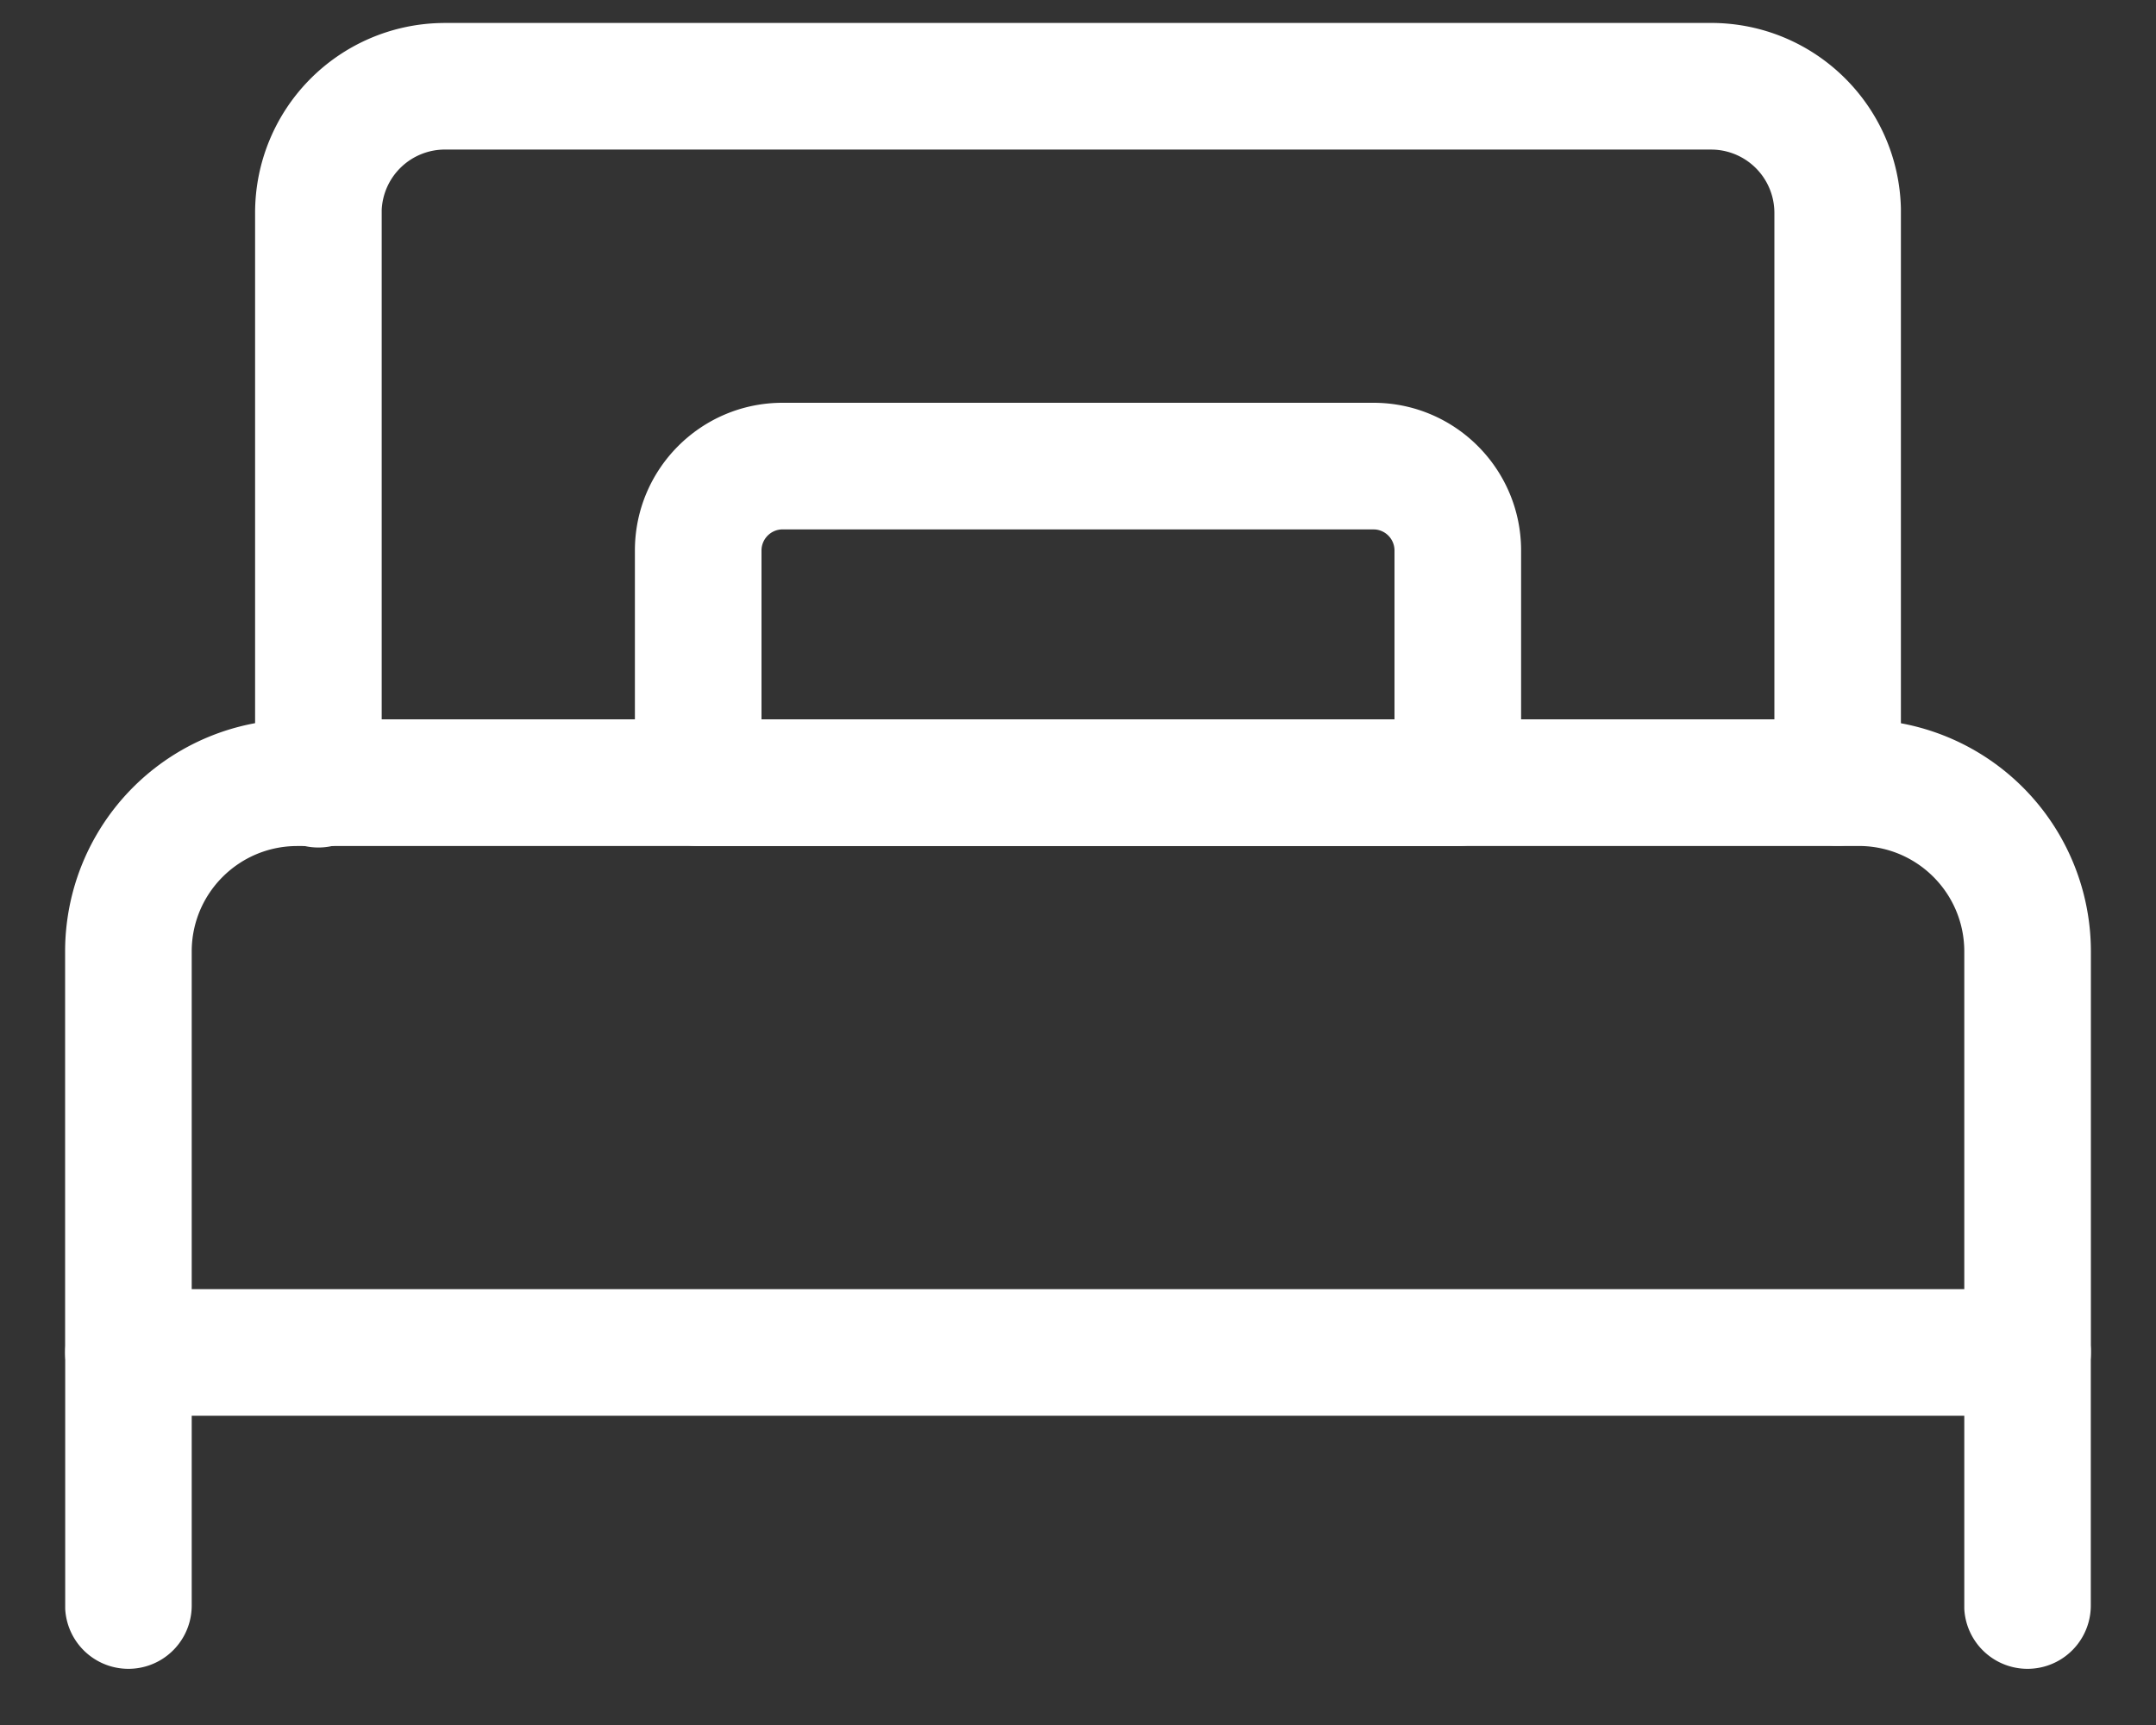
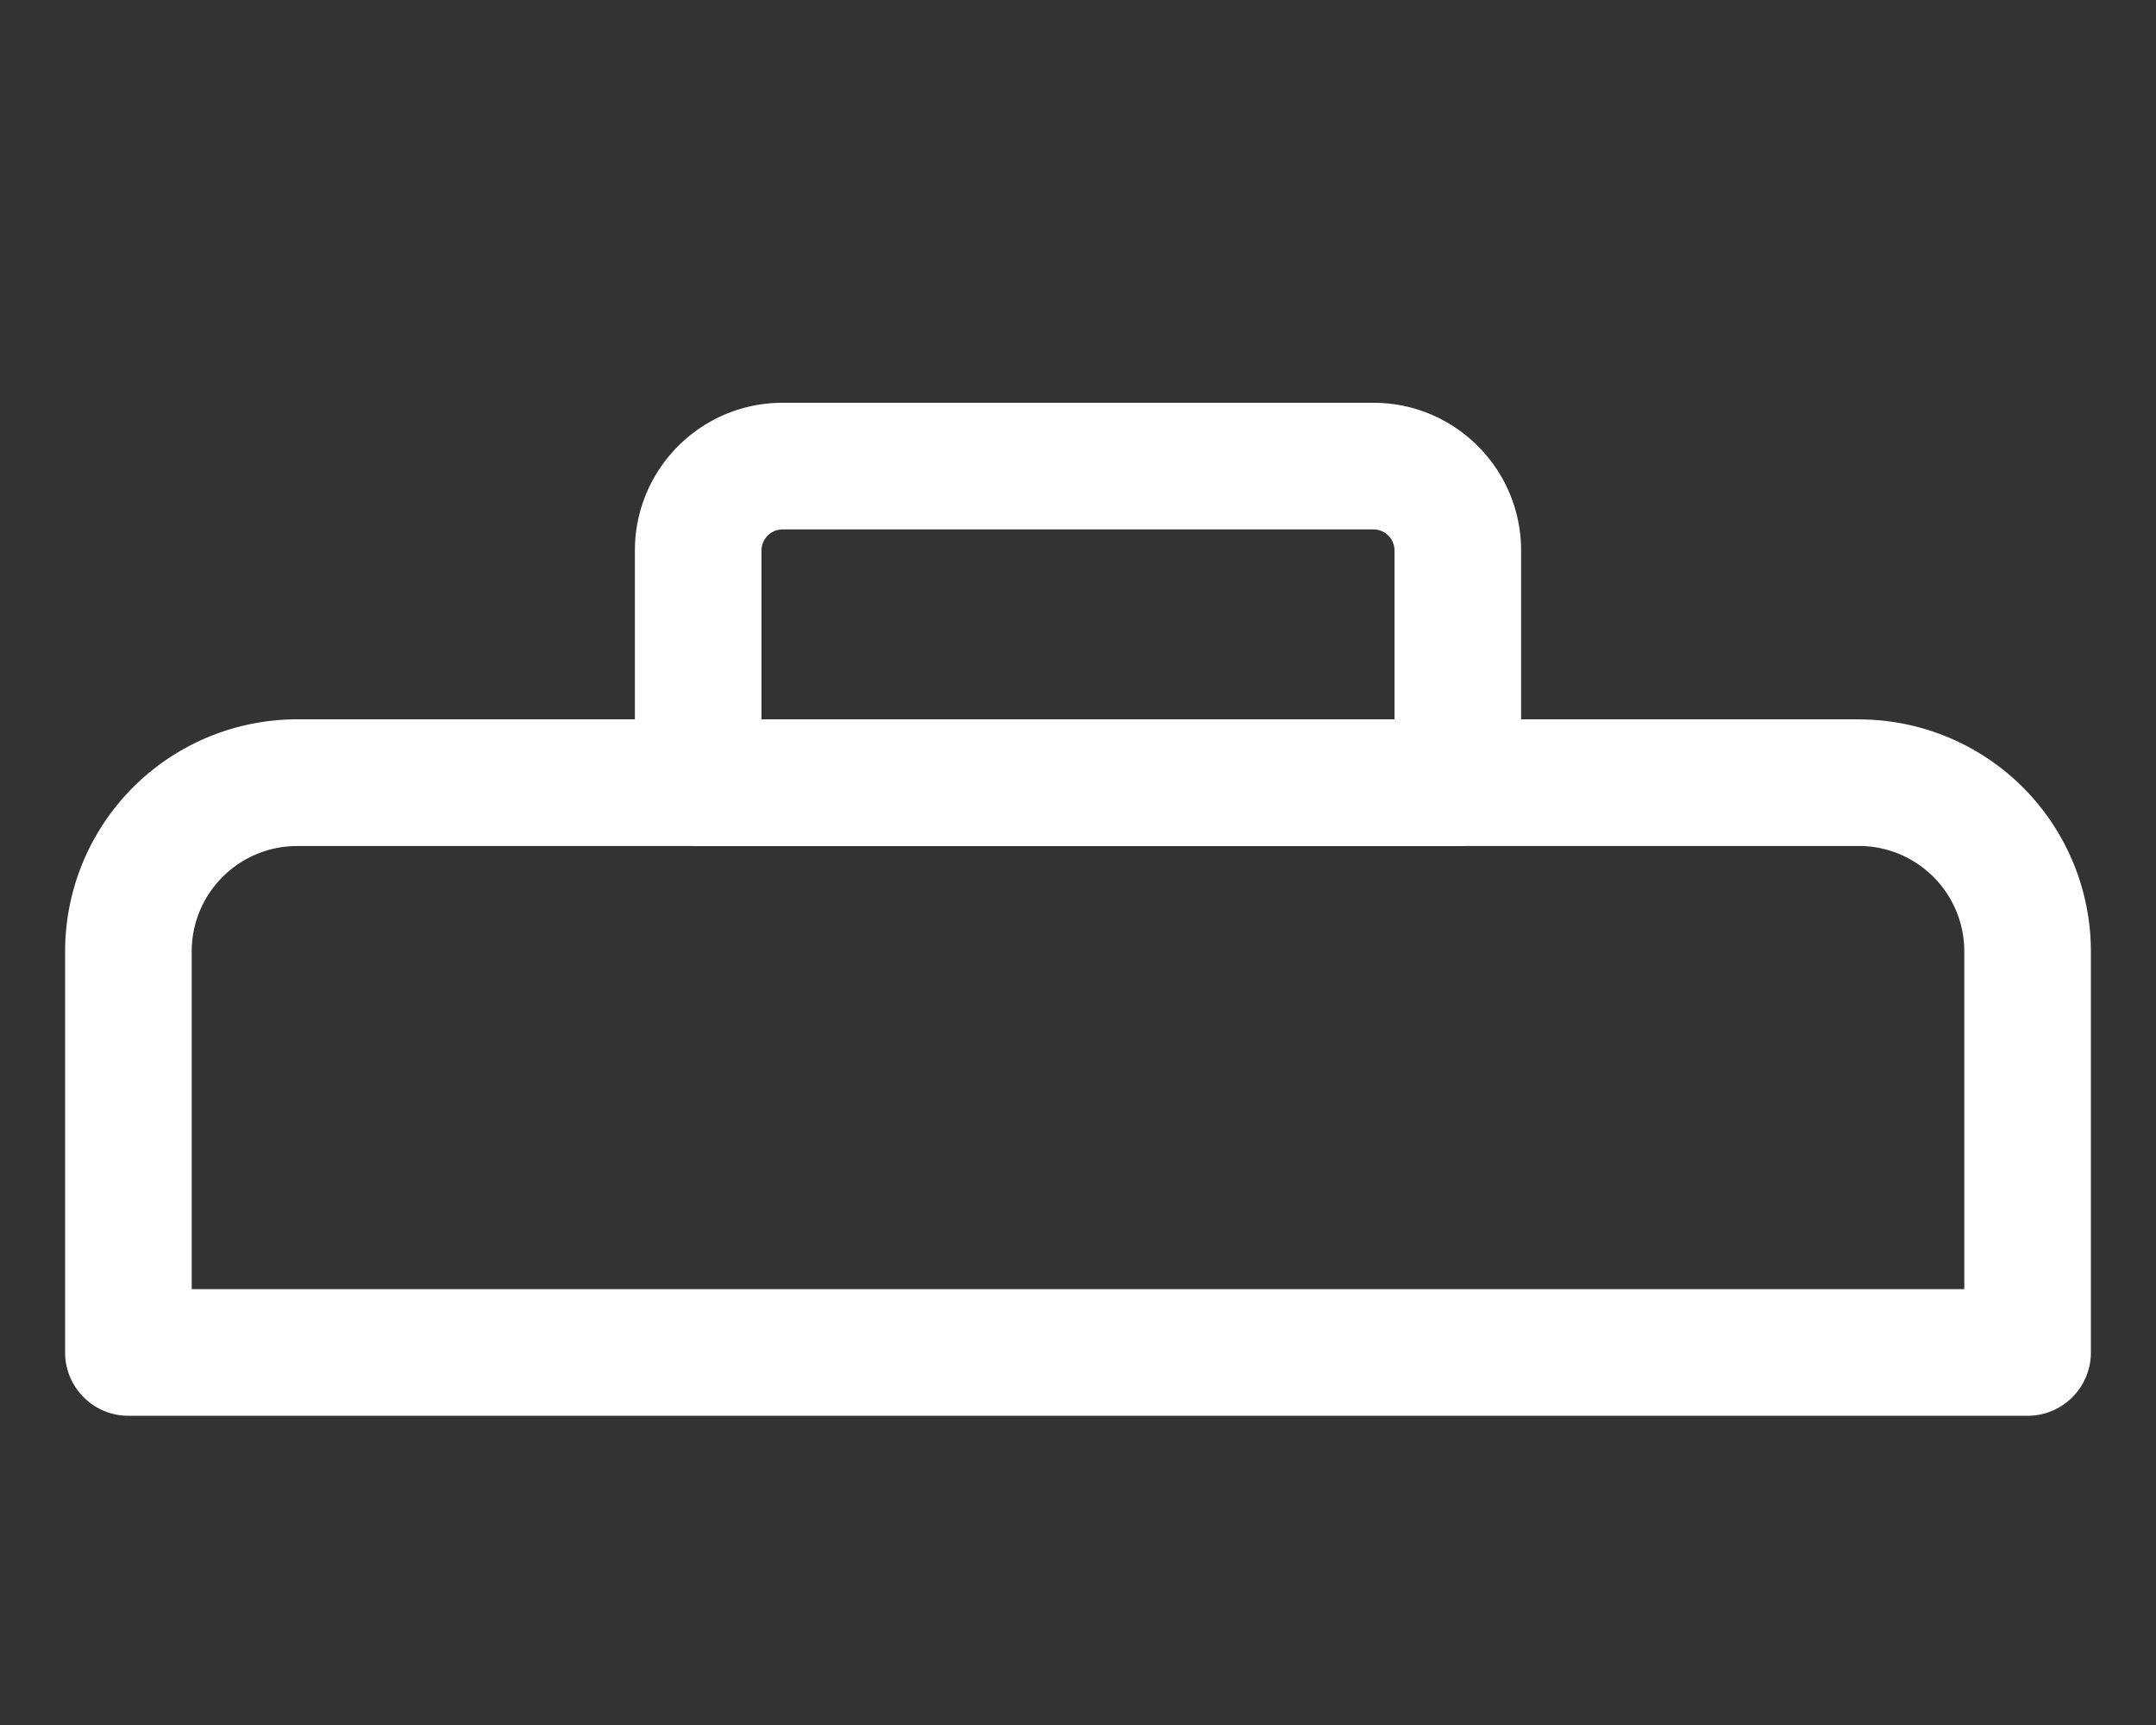
<svg xmlns="http://www.w3.org/2000/svg" width="25" height="20">
  <rect width="100%" height="100%" fill="#333333" stroke="none" />
  <g fill="#FFF">
    <path d="M21.553 8.34H3.447a2.691 2.691 0 00-2.692 2.692v4.649c0 .405.329.734.734.734h22.022a.734.734 0 00.734-.734v-4.65a2.691 2.691 0 00-2.692-2.69zm0 1.469h.04c.658.021 1.184.56 1.184 1.223v3.915H2.223v-3.915c0-.676.548-1.223 1.224-1.223h18.106z" />
-     <path d="M1.49 14.947c.393 0 .714.31.733.698v2.972a.734.734 0 01-1.467.036V15.68c0-.406.328-.734.733-.734zm22.02 0c.394 0 .715.31.734.698v2.972a.734.734 0 01-1.467.036V15.68c0-.406.328-.734.734-.734zM19.84.266c1.2 0 2.174.958 2.202 2.15v6.658a.734.734 0 01-1.467.036V2.468a.734.734 0 00-.699-.733l-.036-.001H5.16a.734.734 0 00-.734.699v6.641a.734.734 0 01-1.468.036V2.468A2.2 2.2 0 015.108.267L5.16.266h14.68z" />
    <path d="M15.926 4.67H9.074c-.945 0-1.712.767-1.712 1.713v2.691c0 .406.328.735.734.735h8.808a.734.734 0 00.734-.735V6.383c0-.946-.767-1.713-1.712-1.713zm0 1.468l.023.001a.245.245 0 01.221.244V8.34H8.83V6.383c0-.135.11-.245.244-.245h6.852z" />
  </g>
</svg>